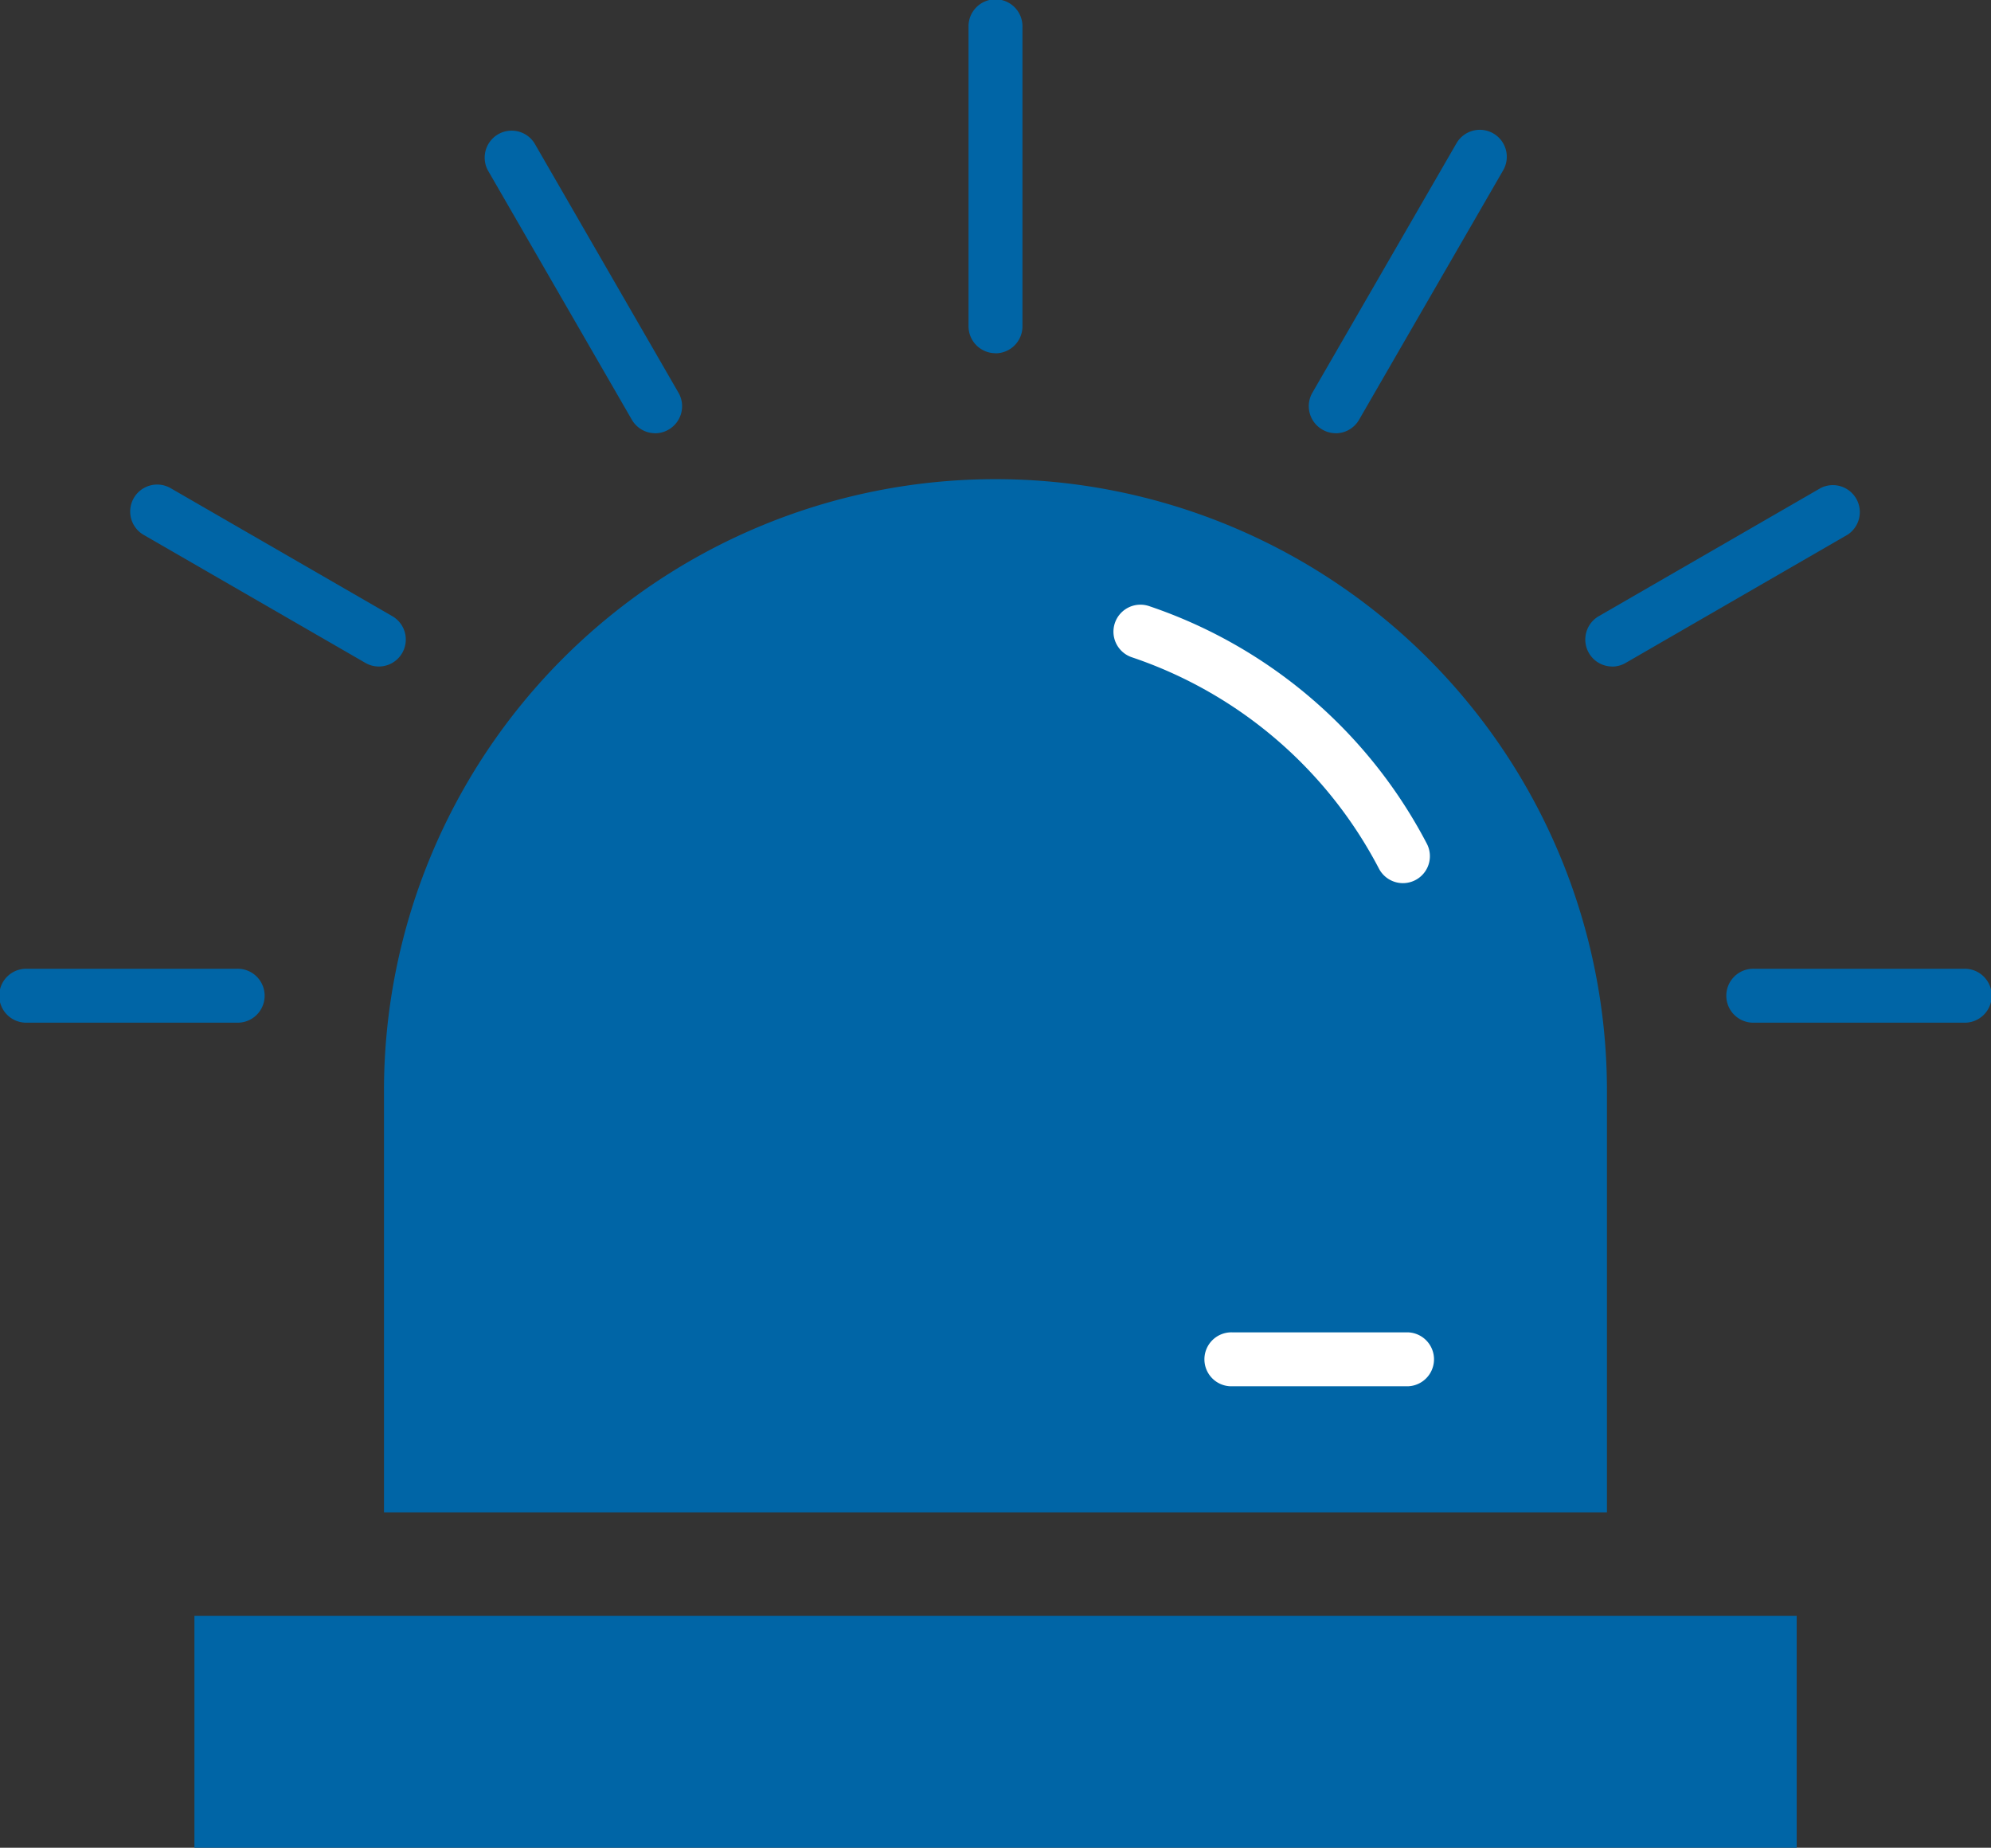
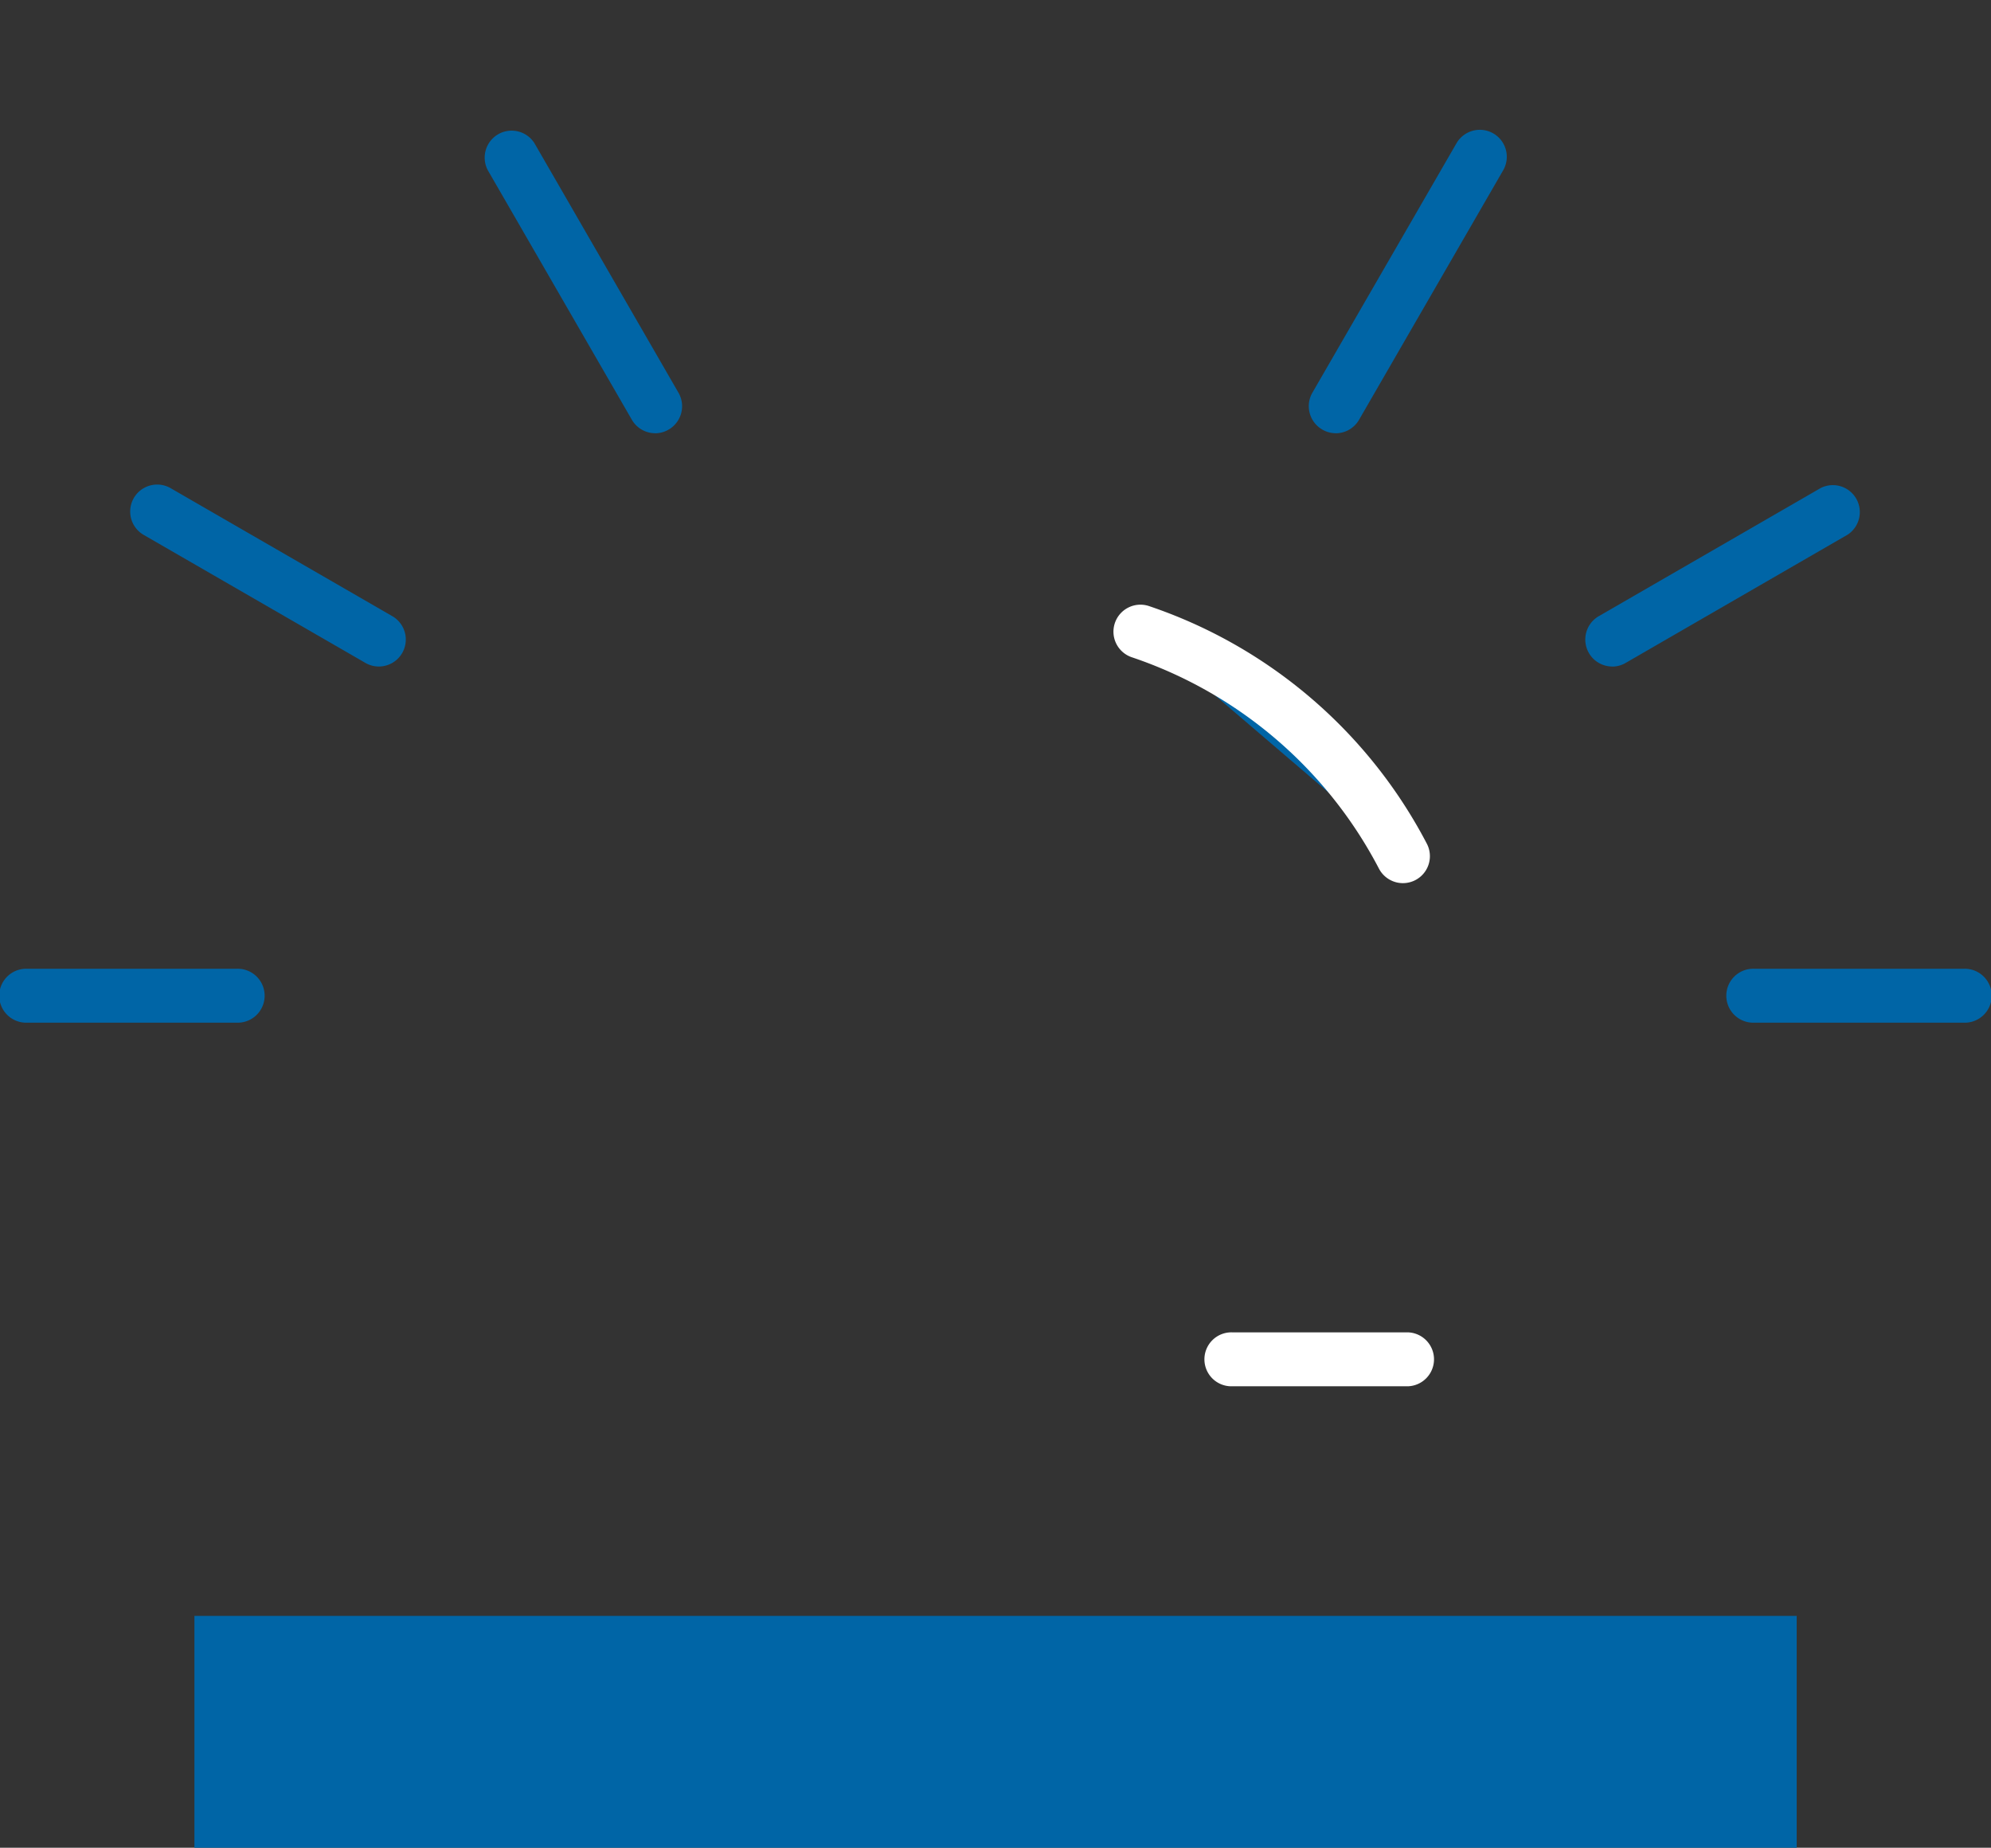
<svg xmlns="http://www.w3.org/2000/svg" width="107.774" height="100" viewBox="0 0 107.774 100">
  <rect x="0" y="0" width="107.774" height="100" fill="#333333" stroke="none" />
  <defs>
    <clipPath id="clip-path">
      <rect id="Rechteck_71" data-name="Rechteck 71" width="107.774" height="100" fill="none" />
    </clipPath>
  </defs>
  <g id="Gruppe_82" data-name="Gruppe 82" transform="translate(0 0)">
    <rect id="Rechteck_70" data-name="Rechteck 70" width="86.732" height="12.547" transform="translate(10.524 87.453)" fill="#0065a6" />
    <g id="Gruppe_81" data-name="Gruppe 81" transform="translate(0 0)">
      <g id="Gruppe_80" data-name="Gruppe 80" clip-path="url(#clip-path)">
-         <path id="Pfad_124" data-name="Pfad 124" d="M7.12,41.984a33.1,33.1,0,1,1,66.2,0V64.8H7.12Z" transform="translate(13.665 17.048)" fill="#0065a6" />
-         <path id="Pfad_125" data-name="Pfad 125" d="M19.419,19.115a1.46,1.46,0,0,1-1.46-1.46V1.46a1.46,1.46,0,1,1,2.919,0v16.2a1.46,1.46,0,0,1-1.46,1.46" transform="translate(34.468 0.001)" fill="#0065a6" />
        <path id="Pfad_126" data-name="Pfad 126" d="M18.233,18.828a1.46,1.46,0,0,1-1.264-.73L9.175,4.6A1.46,1.46,0,0,1,11.7,3.137l7.794,13.5a1.46,1.46,0,0,1-.534,1.994,1.442,1.442,0,0,1-.73.2" transform="translate(17.233 4.618)" fill="#0065a6" />
        <path id="Pfad_127" data-name="Pfad 127" d="M15.884,18.837a1.442,1.442,0,0,1-.73-.2L3.136,11.7A1.46,1.46,0,0,1,4.6,9.174l12.019,6.939a1.46,1.46,0,0,1-.73,2.724" transform="translate(4.618 17.235)" fill="#0065a6" />
        <path id="Pfad_128" data-name="Pfad 128" d="M12.829,20.878H1.459a1.46,1.46,0,1,1,0-2.919H12.829a1.46,1.46,0,1,1,0,2.919" transform="translate(-0.002 34.47)" fill="#0065a6" />
        <path id="Pfad_129" data-name="Pfad 129" d="M21.148,11.71A24.9,24.9,0,0,1,35.353,23.86" transform="translate(40.589 22.476)" fill="#0065a6" />
        <path id="Pfad_130" data-name="Pfad 130" d="M36.314,26.282a1.464,1.464,0,0,1-1.3-.788,23.575,23.575,0,0,0-13.37-11.435,1.461,1.461,0,0,1,.922-2.773A26.541,26.541,0,0,1,37.61,24.151a1.46,1.46,0,0,1-1.3,2.131" transform="translate(39.628 21.514)" fill="#fff" />
        <path id="Pfad_131" data-name="Pfad 131" d="M25.728,18.827a1.442,1.442,0,0,1-.73-.2,1.46,1.46,0,0,1-.534-1.994l7.8-13.5A1.46,1.46,0,0,1,34.789,4.6l-7.8,13.5a1.46,1.46,0,0,1-1.264.73" transform="translate(46.577 4.619)" fill="#0065a6" />
        <path id="Pfad_132" data-name="Pfad 132" d="M30.855,18.838a1.46,1.46,0,0,1-.73-2.724L42.144,9.175A1.46,1.46,0,0,1,43.6,11.7L31.584,18.642a1.45,1.45,0,0,1-.73.2" transform="translate(56.417 17.234)" fill="#0065a6" />
        <path id="Pfad_133" data-name="Pfad 133" d="M44.853,20.878H33.483a1.46,1.46,0,1,1,0-2.919H44.853a1.46,1.46,0,1,1,0,2.919" transform="translate(61.461 34.47)" fill="#0065a6" />
-         <line id="Linie_19" data-name="Linie 19" x1="9.511" transform="translate(66.691 73.569)" fill="#0065a6" />
        <path id="Pfad_134" data-name="Pfad 134" d="M33.314,27.619H23.806a1.46,1.46,0,1,1,0-2.919h9.508a1.46,1.46,0,0,1,0,2.919" transform="translate(42.888 47.407)" fill="#fff" />
      </g>
    </g>
  </g>
</svg>